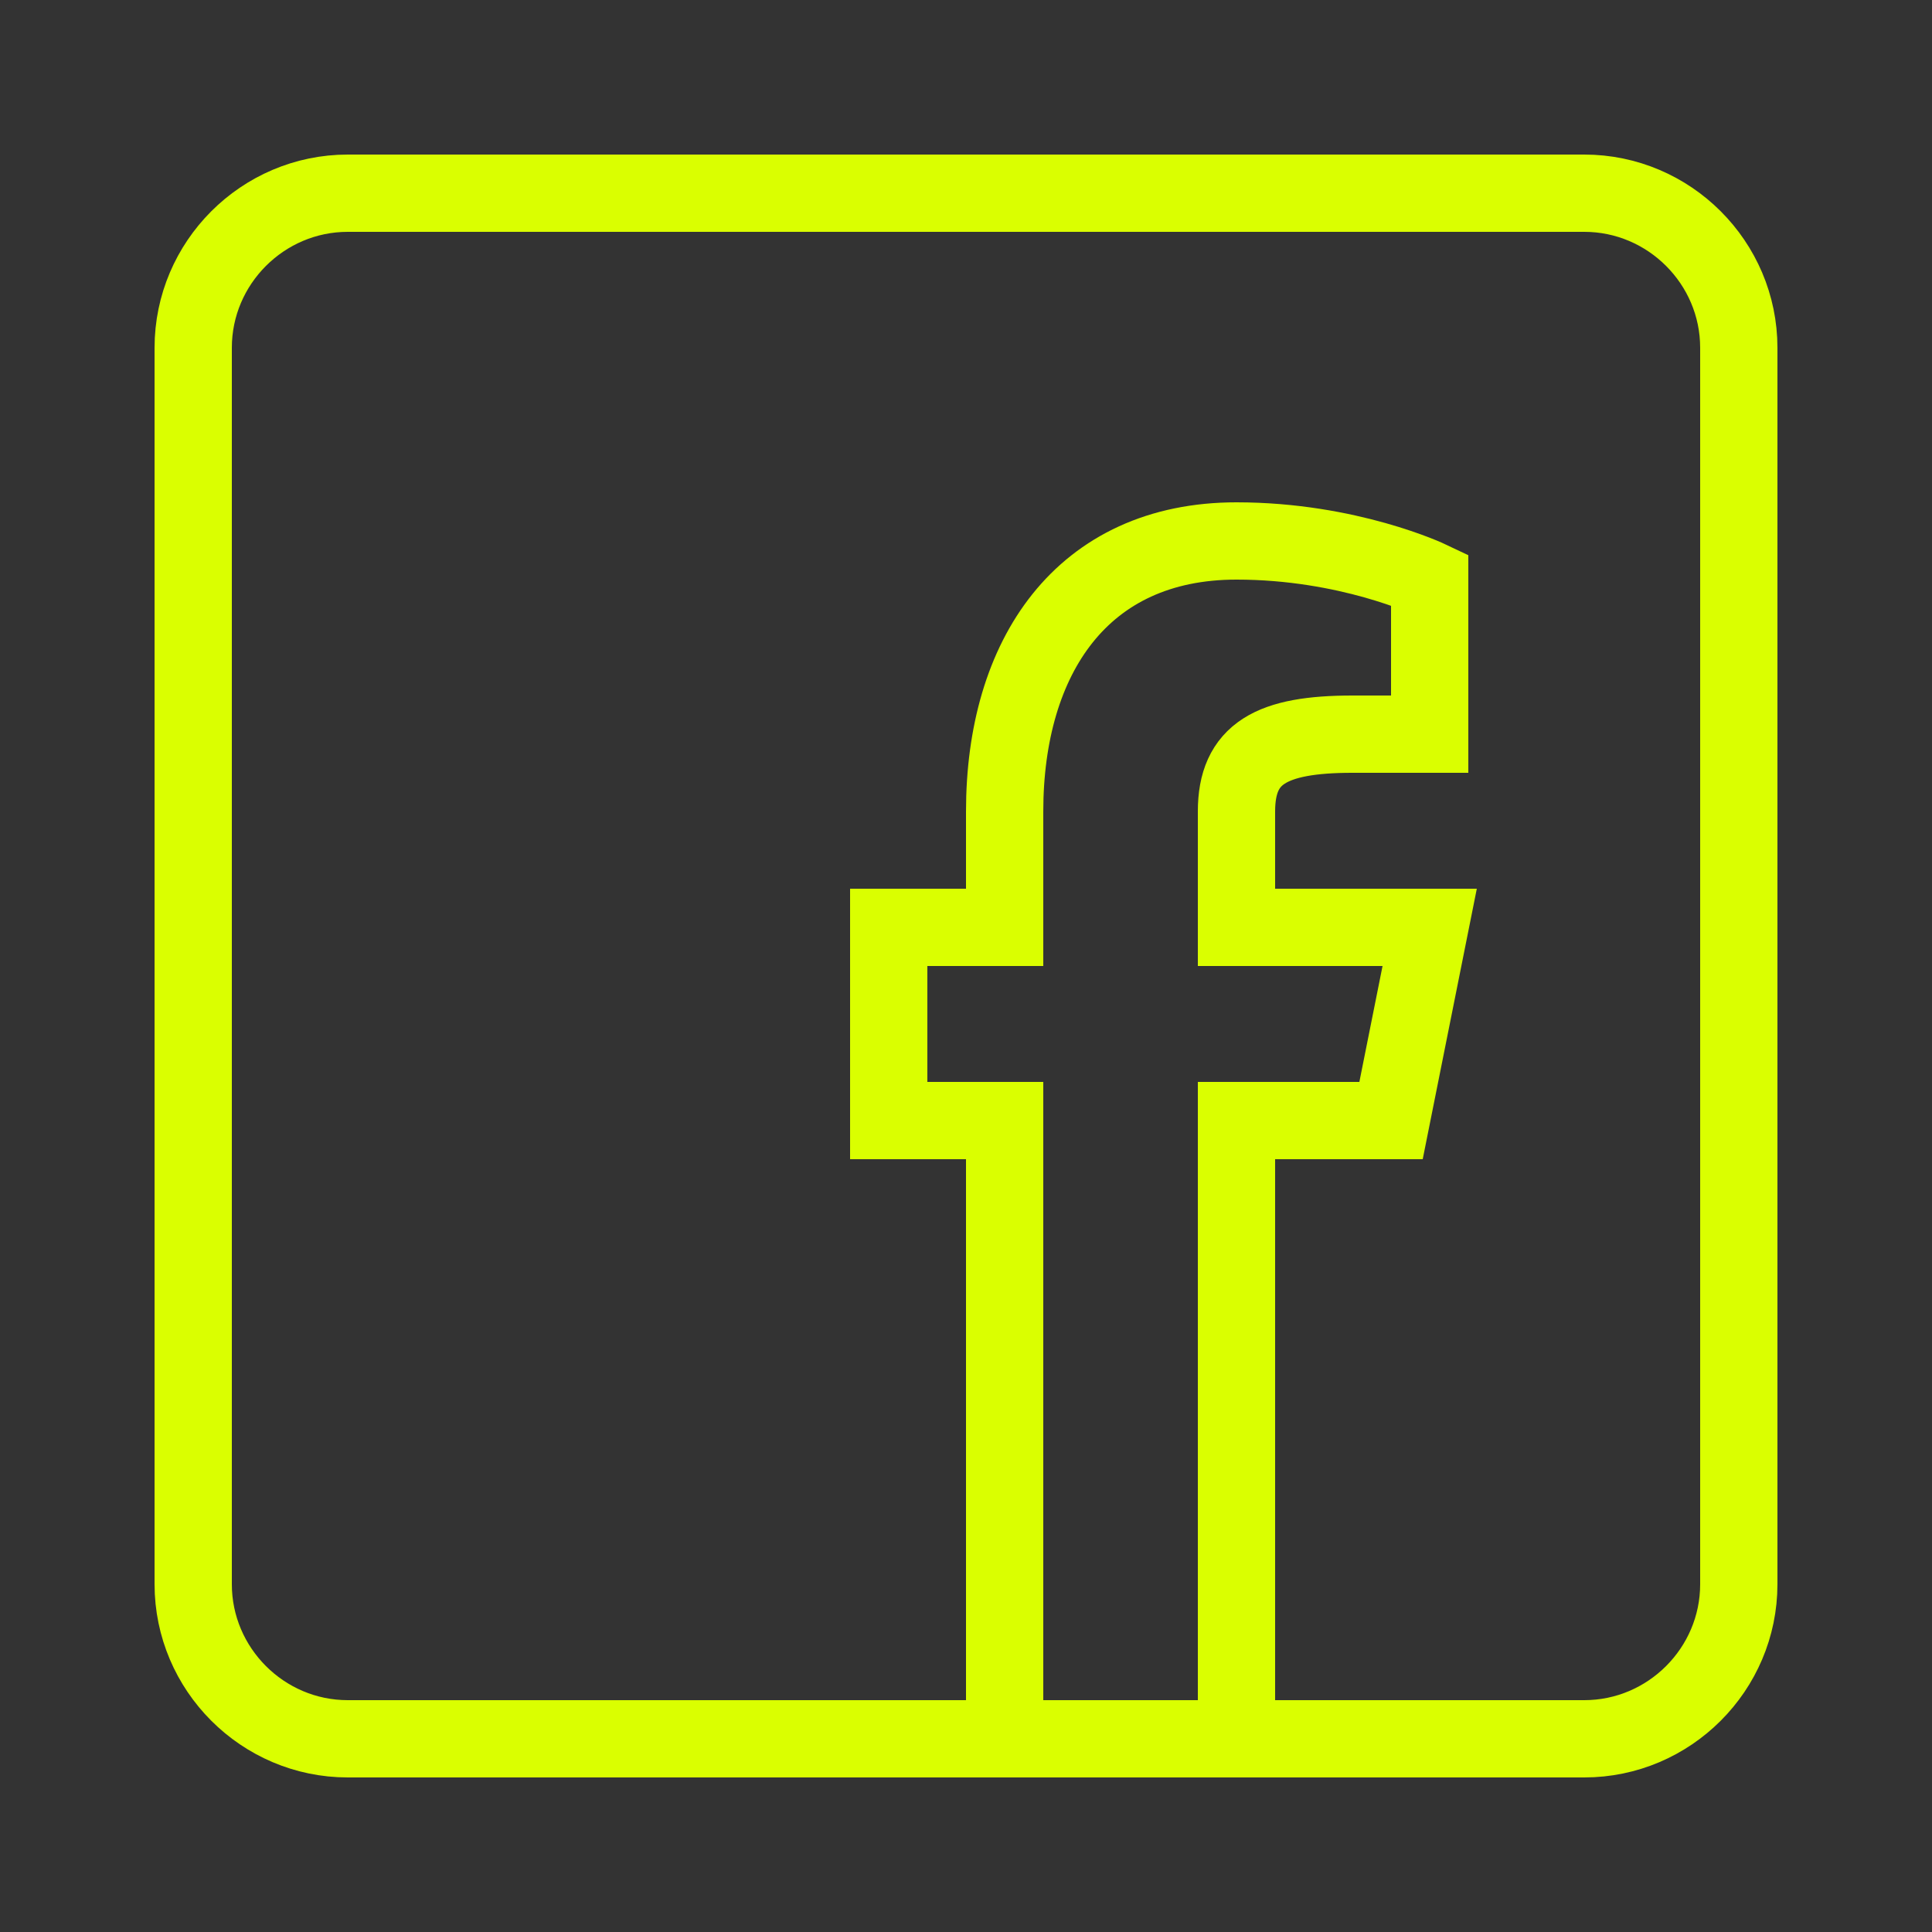
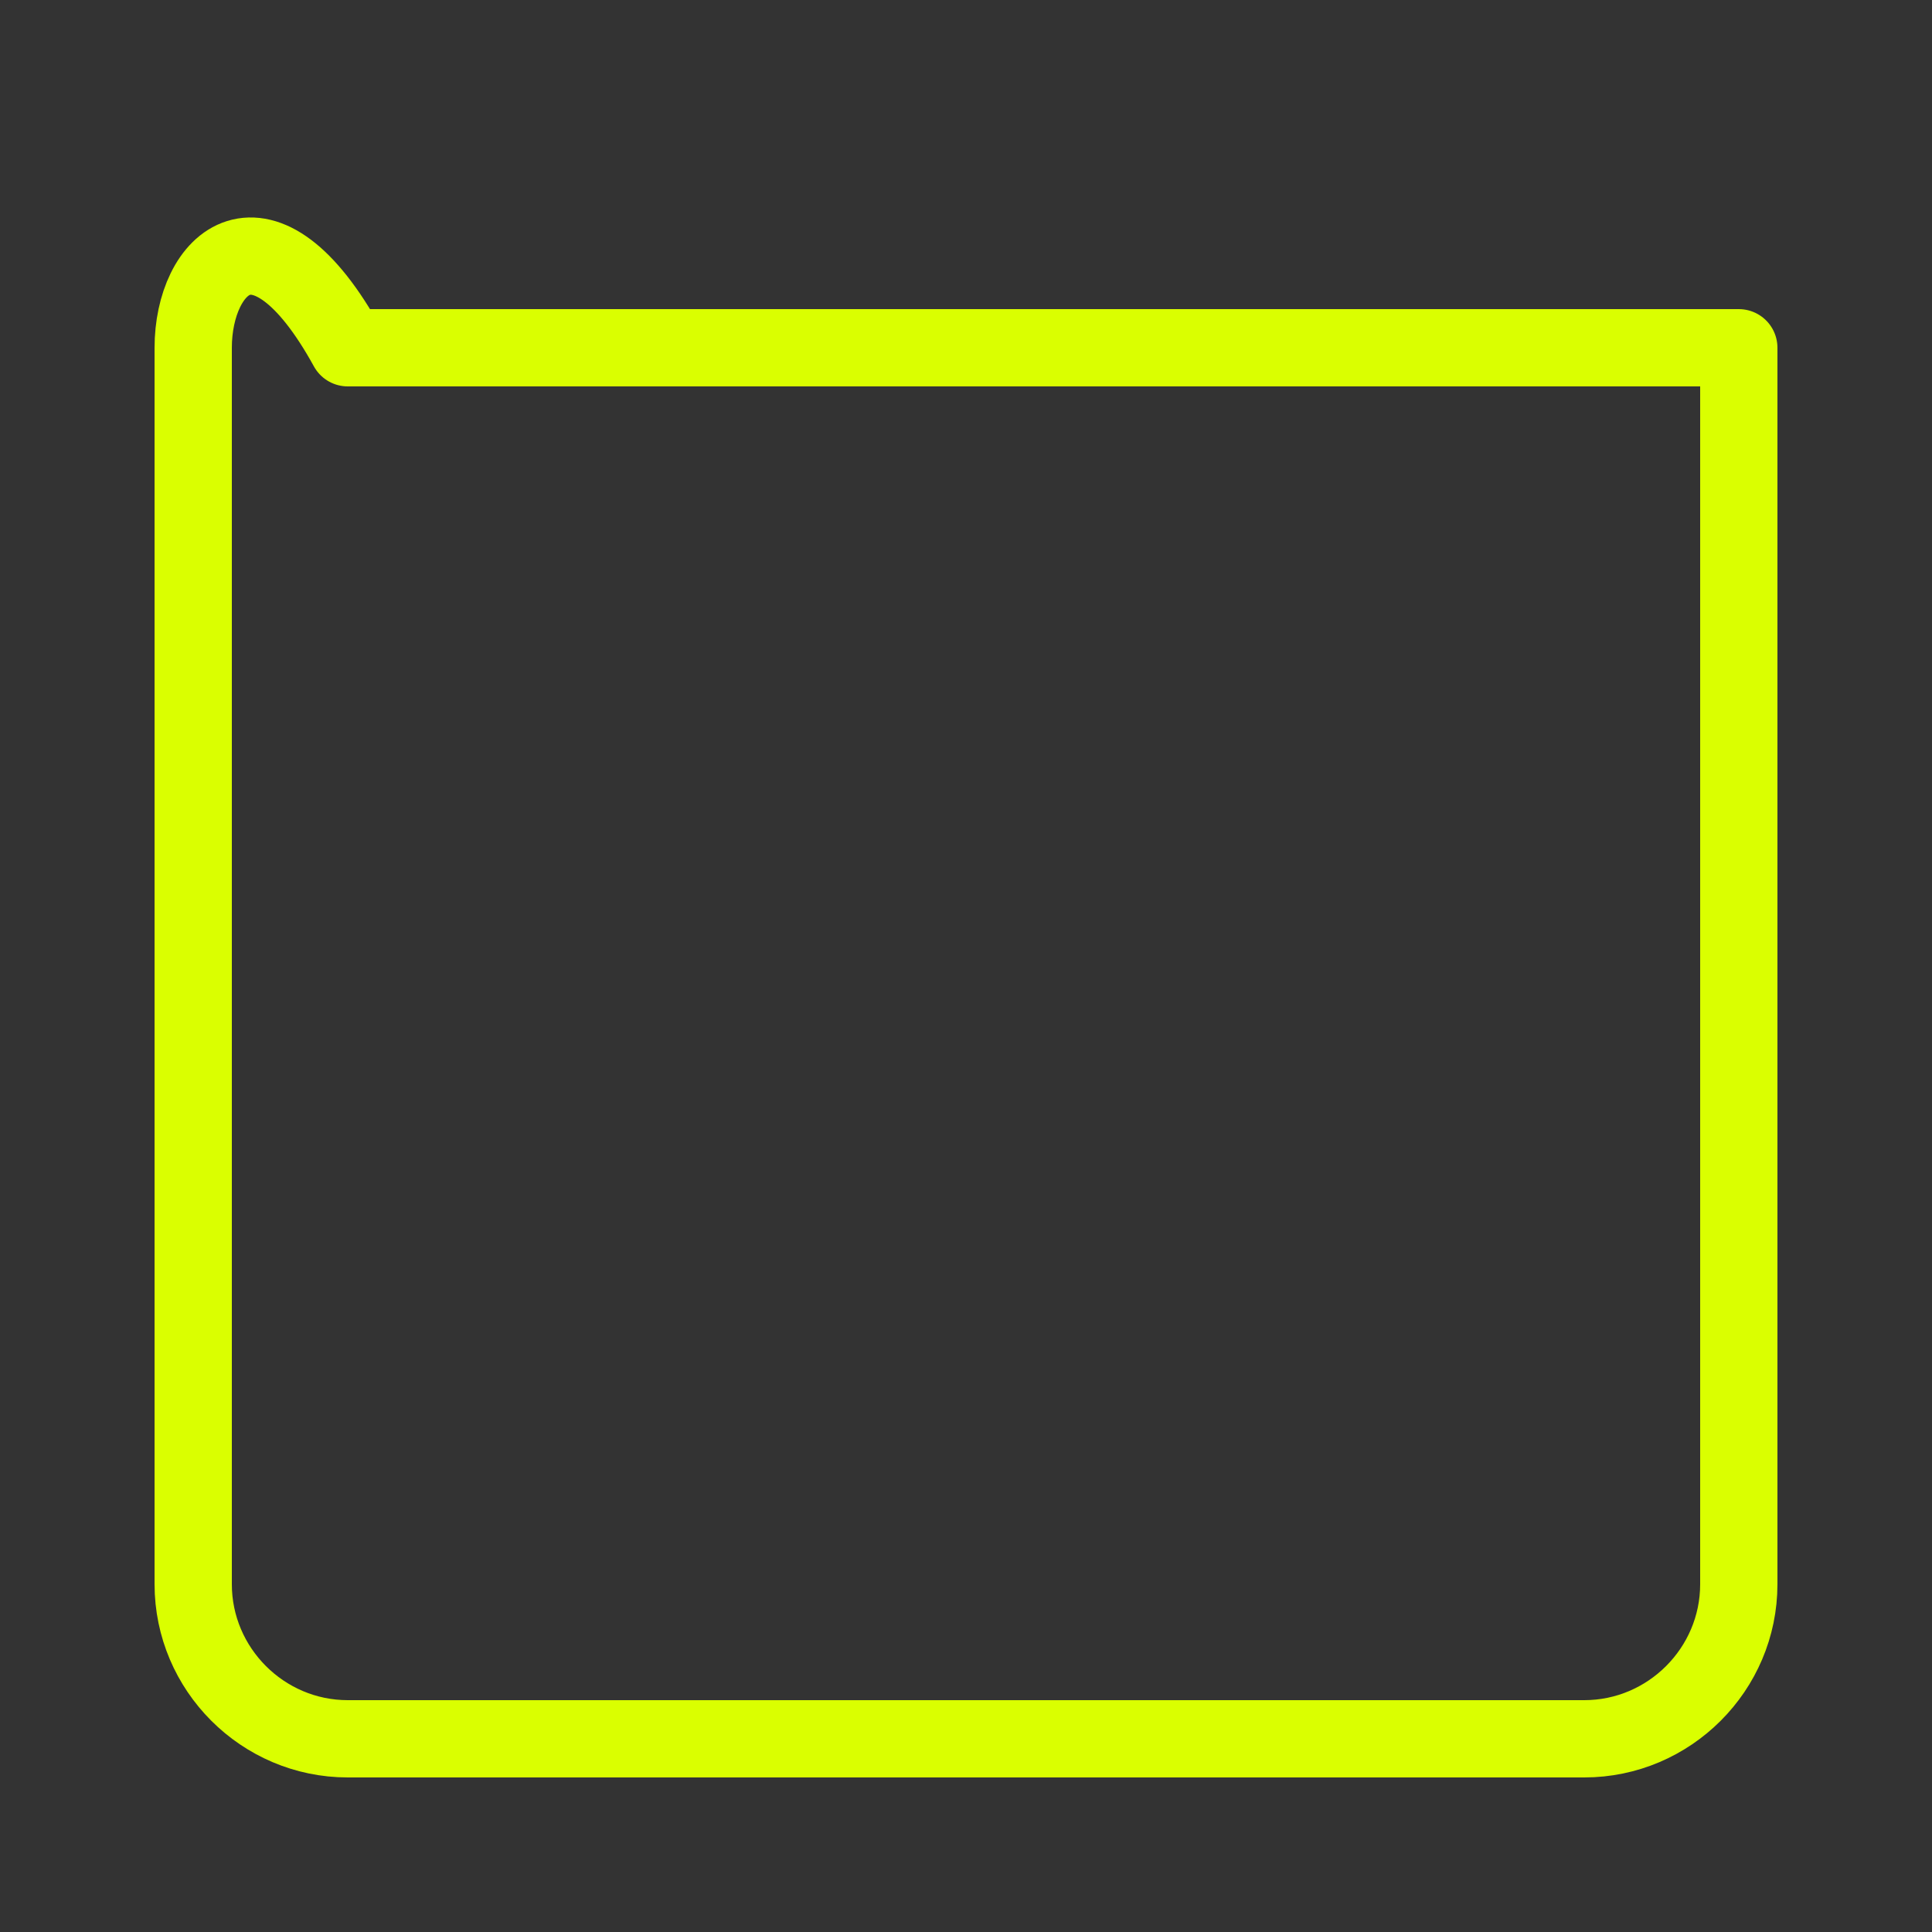
<svg xmlns="http://www.w3.org/2000/svg" version="1.1" id="Layer_1" x="0px" y="0px" viewBox="0 0 50 50" style="enable-background:new 0 0 50 50;" xml:space="preserve">
  <rect x="0" y="0" width="50" height="50" fill="#333333" stroke="none" />
  <style type="text/css">
	.st0{fill:none;stroke:#DAFF00;stroke-width:2;stroke-linecap:round;stroke-miterlimit:10;}
	.st1{fill:none;stroke:#DAFF00;stroke-width:2;stroke-linecap:round;stroke-linejoin:round;stroke-miterlimit:10;}
</style>
-   <path class="st0" d="M26,45V29h-3v-5h3v-3c0-4,2-7,6-7c2.9,0,5,1,5,1v4h-2c-2.1,0-3,0.5-3,2v3h5l-1,5h-4v16" />
-   <path class="st1" d="M9,45h32c2.2,0,4-1.8,4-4V9c0-2.2-1.8-4-4-4H9C6.8,5,5,6.8,5,9v32C5,43.2,6.8,45,9,45z" />
+   <path class="st1" d="M9,45h32c2.2,0,4-1.8,4-4V9H9C6.8,5,5,6.8,5,9v32C5,43.2,6.8,45,9,45z" />
</svg>